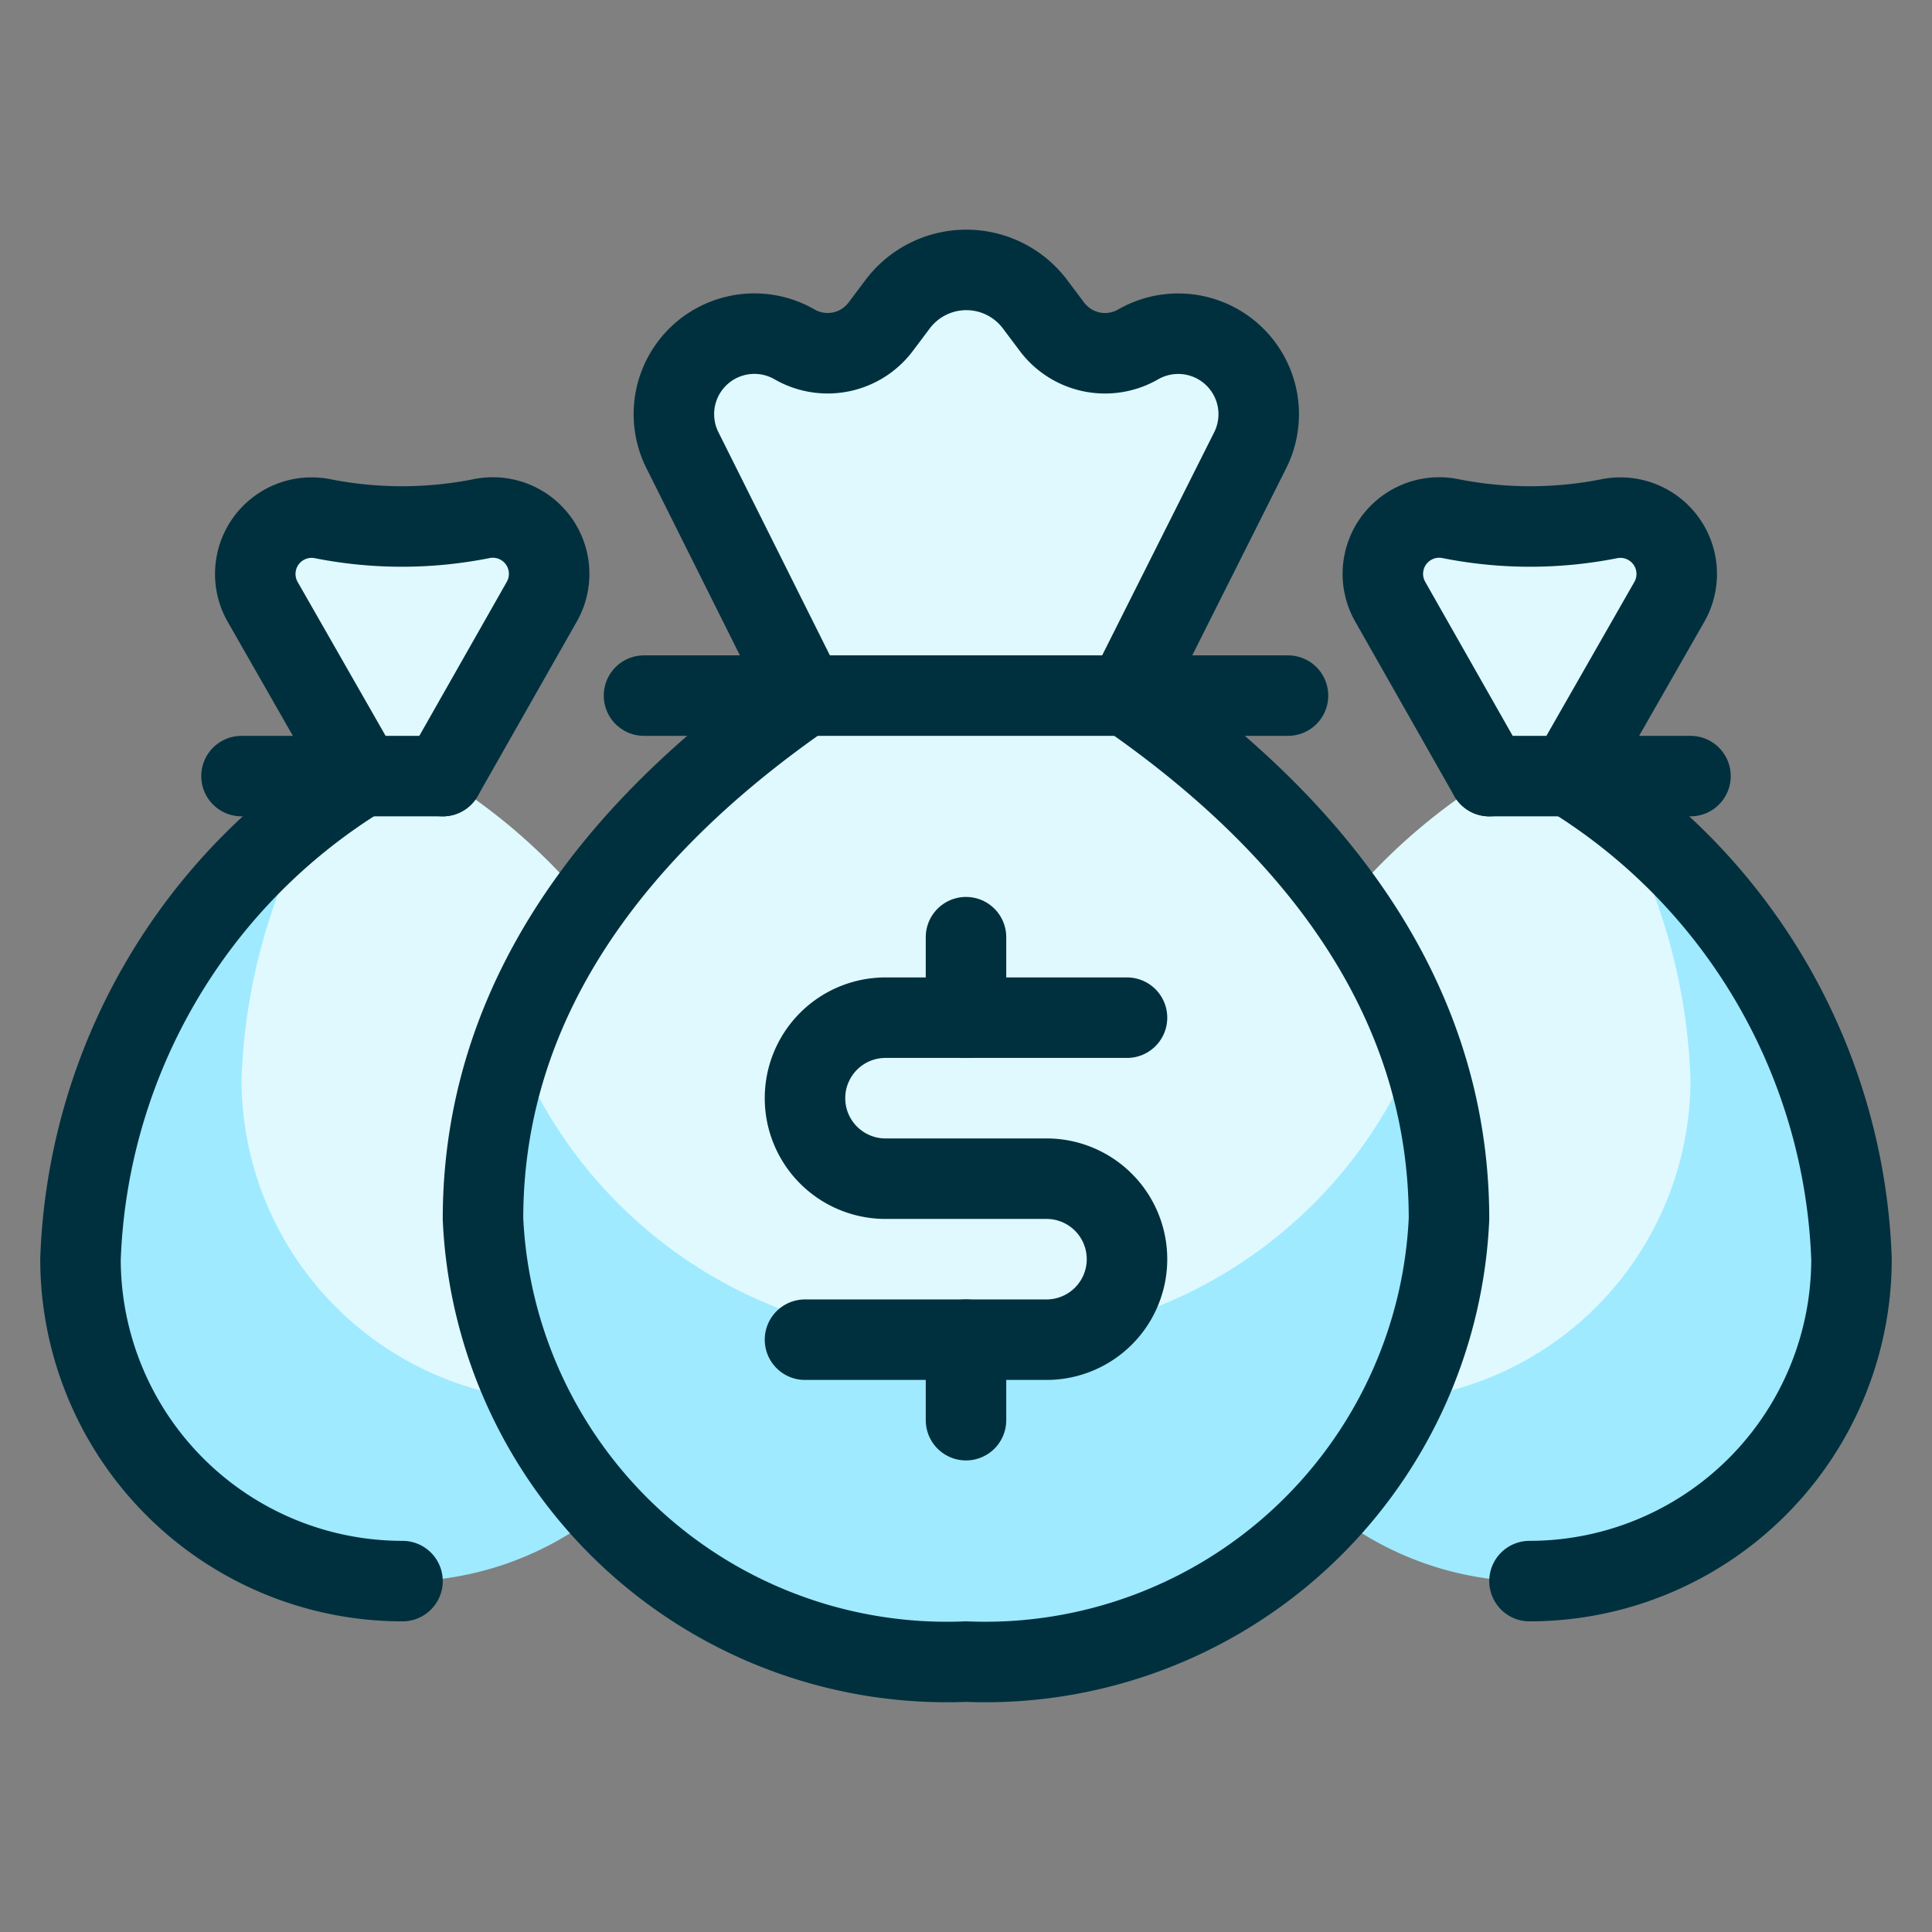
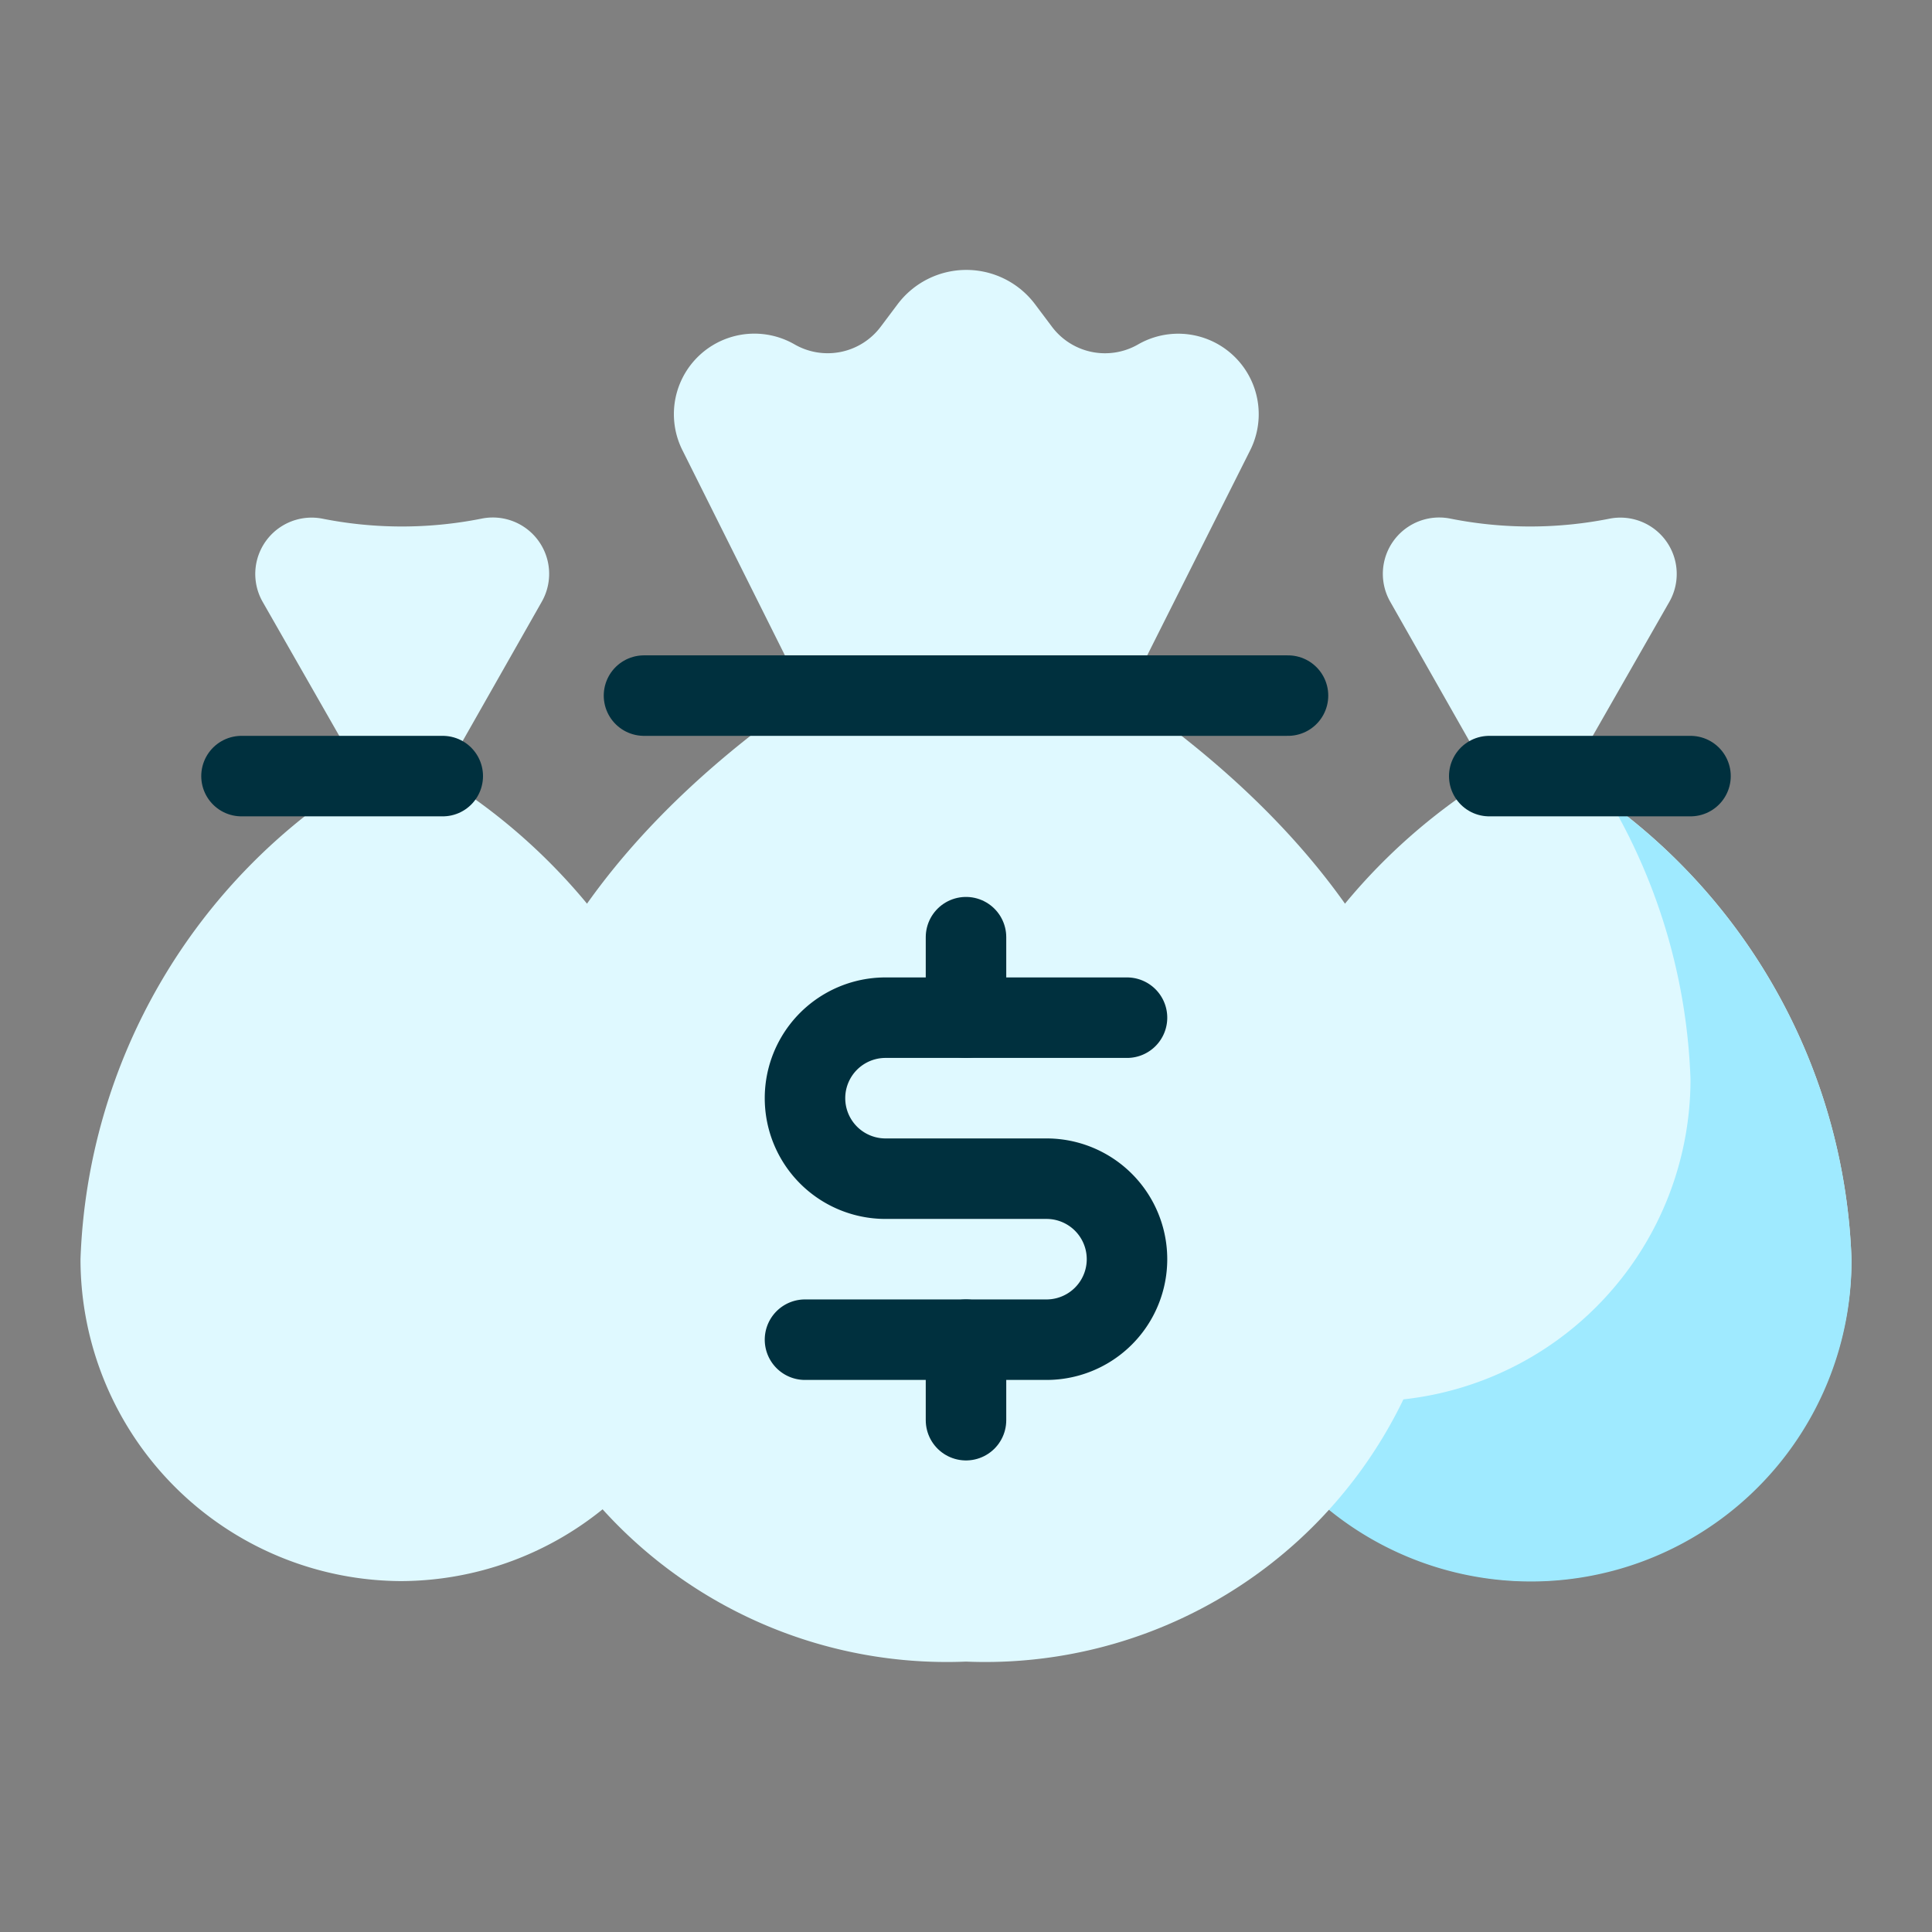
<svg xmlns="http://www.w3.org/2000/svg" viewBox="0 0 24 24" height="24" width="24" id="Money-Bags--Streamline-Ultimate.svg">
  <rect x="0" y="0" width="24" height="24" fill="#808080" stroke="none" />
  <desc>Money Bags Streamline Icon: https://streamlinehq.com</desc>
  <defs />
  <path d="M5 19.641a4 4 0 0 1 -4 -4 7.347 7.347 0 0 1 3.5 -6L3.262 7.475A0.7 0.7 0 0 1 4 6.442a5.062 5.062 0 0 0 1.985 0 0.7 0.7 0 0 1 0.745 1.033L5.5 9.641h-0.032a7.342 7.342 0 0 1 3.5 6 4 4 0 0 1 -4 4Z" fill="#dff9ff" stroke-width="1" />
  <path d="M4.968 19.641Z" fill="#9feaff" stroke-width="1" />
-   <path d="M1 15.641a7.344 7.344 0 0 1 2.977 -5.646A7.337 7.337 0 0 0 3 13.407a4 4 0 0 0 3.984 4A3.98 3.98 0 0 0 8.733 17 3.982 3.982 0 0 1 1 15.641Z" fill="#9feaff" stroke-width="1" />
-   <path d="M5 19.641a4 4 0 0 1 -4 -4 7.347 7.347 0 0 1 3.5 -6L3.262 7.475A0.7 0.7 0 0 1 4 6.442a5.062 5.062 0 0 0 1.985 0 0.7 0.7 0 0 1 0.745 1.033L5.5 9.641" fill="none" stroke="#00303e" stroke-linecap="round" stroke-linejoin="round" stroke-width="1" />
  <path d="M3 9.641h2.5" fill="none" stroke="#00303e" stroke-linecap="round" stroke-linejoin="round" stroke-width="1" />
  <path d="M19 19.641a4 4 0 0 0 4 -4 7.347 7.347 0 0 0 -3.5 -6l1.238 -2.166A0.7 0.7 0 0 0 20 6.442a5.062 5.062 0 0 1 -1.985 0 0.7 0.7 0 0 0 -0.745 1.033l1.23 2.166h0.032a7.342 7.342 0 0 0 -3.5 6 4 4 0 0 0 4 4Z" fill="#dff9ff" stroke-width="1" />
  <path d="M19.032 19.641Z" fill="#9feaff" stroke-width="1" />
  <path d="M23 15.641a7.344 7.344 0 0 0 -2.977 -5.646A7.337 7.337 0 0 1 21 13.407a4 4 0 0 1 -3.984 4A3.98 3.98 0 0 1 15.267 17 3.982 3.982 0 0 0 23 15.641Z" fill="#9feaff" stroke-width="1" />
-   <path d="M19 19.641a4 4 0 0 0 4 -4 7.347 7.347 0 0 0 -3.5 -6l1.238 -2.166A0.7 0.7 0 0 0 20 6.442a5.062 5.062 0 0 1 -1.985 0 0.7 0.7 0 0 0 -0.745 1.033l1.23 2.166" fill="none" stroke="#00303e" stroke-linecap="round" stroke-linejoin="round" stroke-width="1" />
  <path d="M21 9.641h-2.5" fill="none" stroke="#00303e" stroke-linecap="round" stroke-linejoin="round" stroke-width="1" />
  <path d="M14 8.641c2 1.385 4 3.5 4 6.5a5.767 5.767 0 0 1 -6 5.5 5.767 5.767 0 0 1 -6 -5.5c0 -3 2 -5.115 4 -6.5L8.481 5.6a1 1 0 0 1 1.391 -1.321 0.824 0.824 0 0 0 1.069 -0.221l0.208 -0.277a1.068 1.068 0 0 1 1.71 0l0.208 0.277a0.824 0.824 0 0 0 1.07 0.221 1 1 0 0 1 1.39 1.321Z" fill="#dff9ff" stroke-width="1" />
-   <path d="M12 16.638a5.769 5.769 0 0 1 -5.62 -3.685A6.422 6.422 0 0 0 6 15.142a5.768 5.768 0 0 0 6 5.5 5.768 5.768 0 0 0 6 -5.5 6.422 6.422 0 0 0 -0.38 -2.189A5.769 5.769 0 0 1 12 16.638Z" fill="#9feaff" stroke-width="1" />
-   <path d="M14 8.641c2 1.385 4 3.5 4 6.5a5.767 5.767 0 0 1 -6 5.5 5.767 5.767 0 0 1 -6 -5.5c0 -3 2 -5.115 4 -6.5L8.481 5.6a1 1 0 0 1 1.391 -1.321 0.824 0.824 0 0 0 1.069 -0.221l0.208 -0.277a1.068 1.068 0 0 1 1.71 0l0.208 0.277a0.824 0.824 0 0 0 1.07 0.221 1 1 0 0 1 1.39 1.321Z" fill="none" stroke="#00303e" stroke-linecap="round" stroke-linejoin="round" stroke-width="1" />
  <path d="M8 8.641h8" fill="none" stroke="#00303e" stroke-linecap="round" stroke-linejoin="round" stroke-width="1" />
  <path d="M12 16.642v1" fill="none" stroke="#00303e" stroke-linecap="round" stroke-linejoin="round" stroke-width="1" />
  <path d="M12 11.642v1" fill="none" stroke="#00303e" stroke-linecap="round" stroke-linejoin="round" stroke-width="1" />
  <path d="M10 16.642h3a1 1 0 0 0 0 -2h-2a1 1 0 0 1 0 -2h3" fill="none" stroke="#00303e" stroke-linecap="round" stroke-linejoin="round" stroke-width="1" />
</svg>